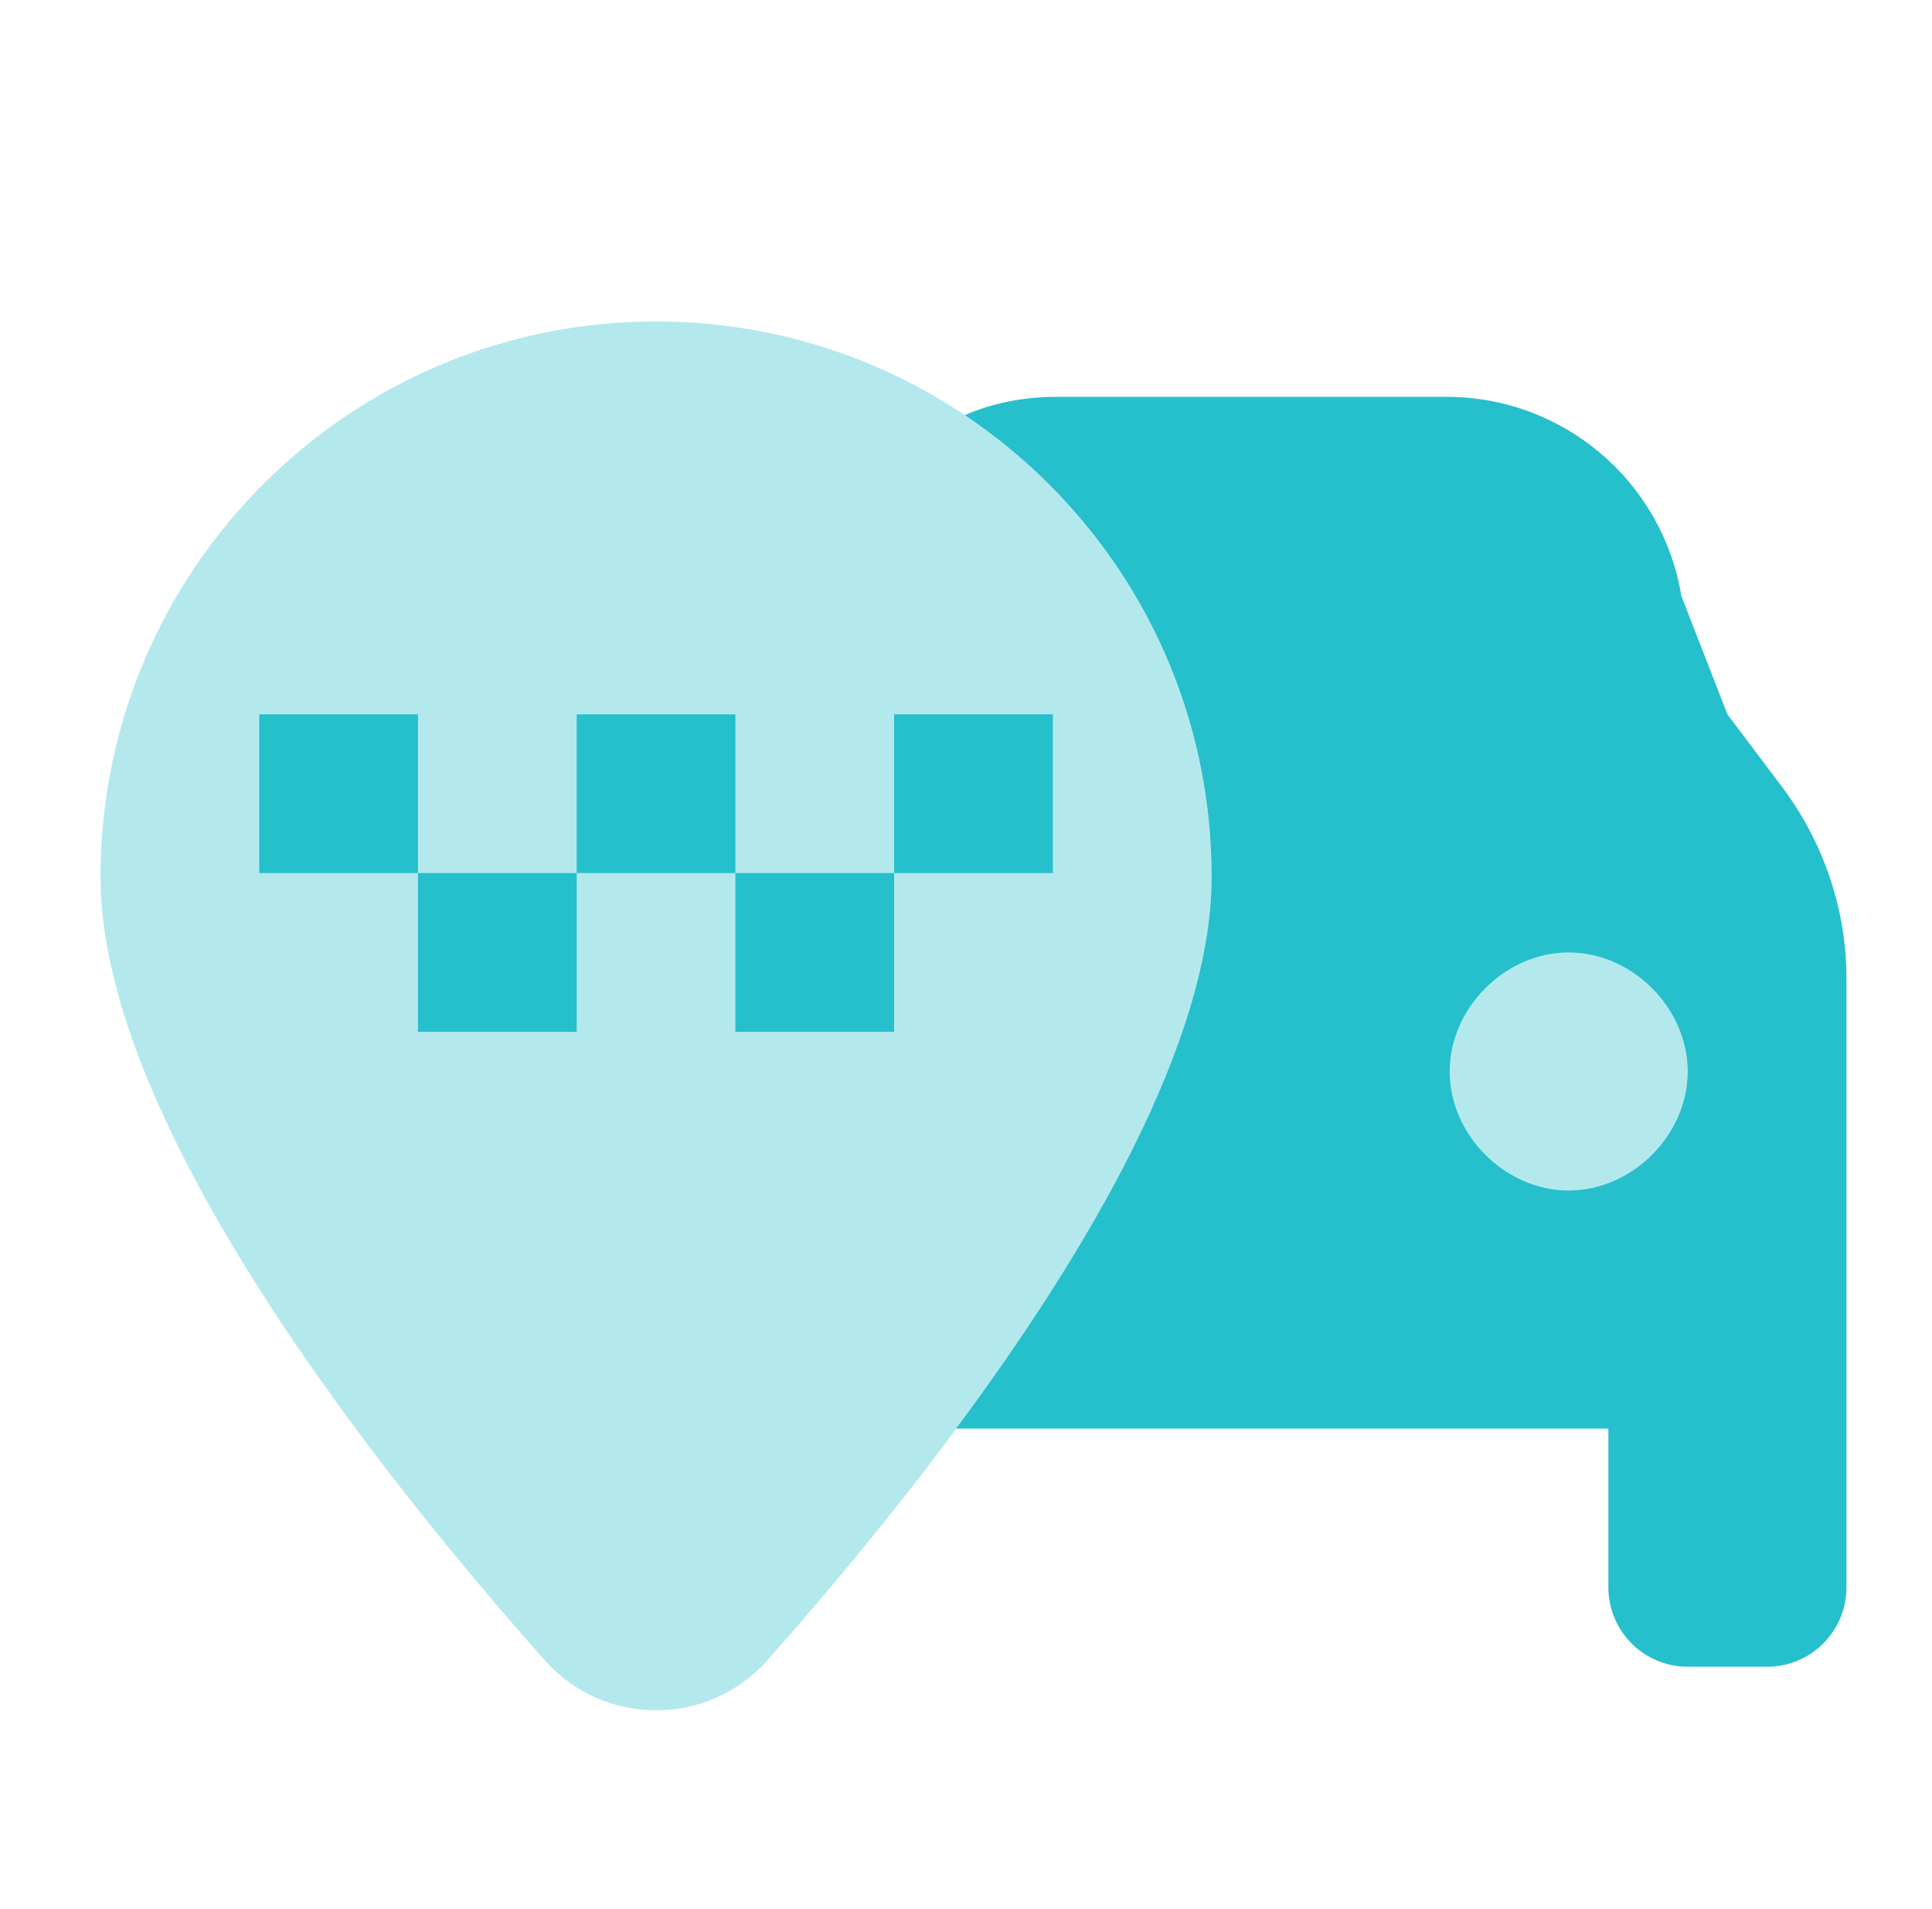
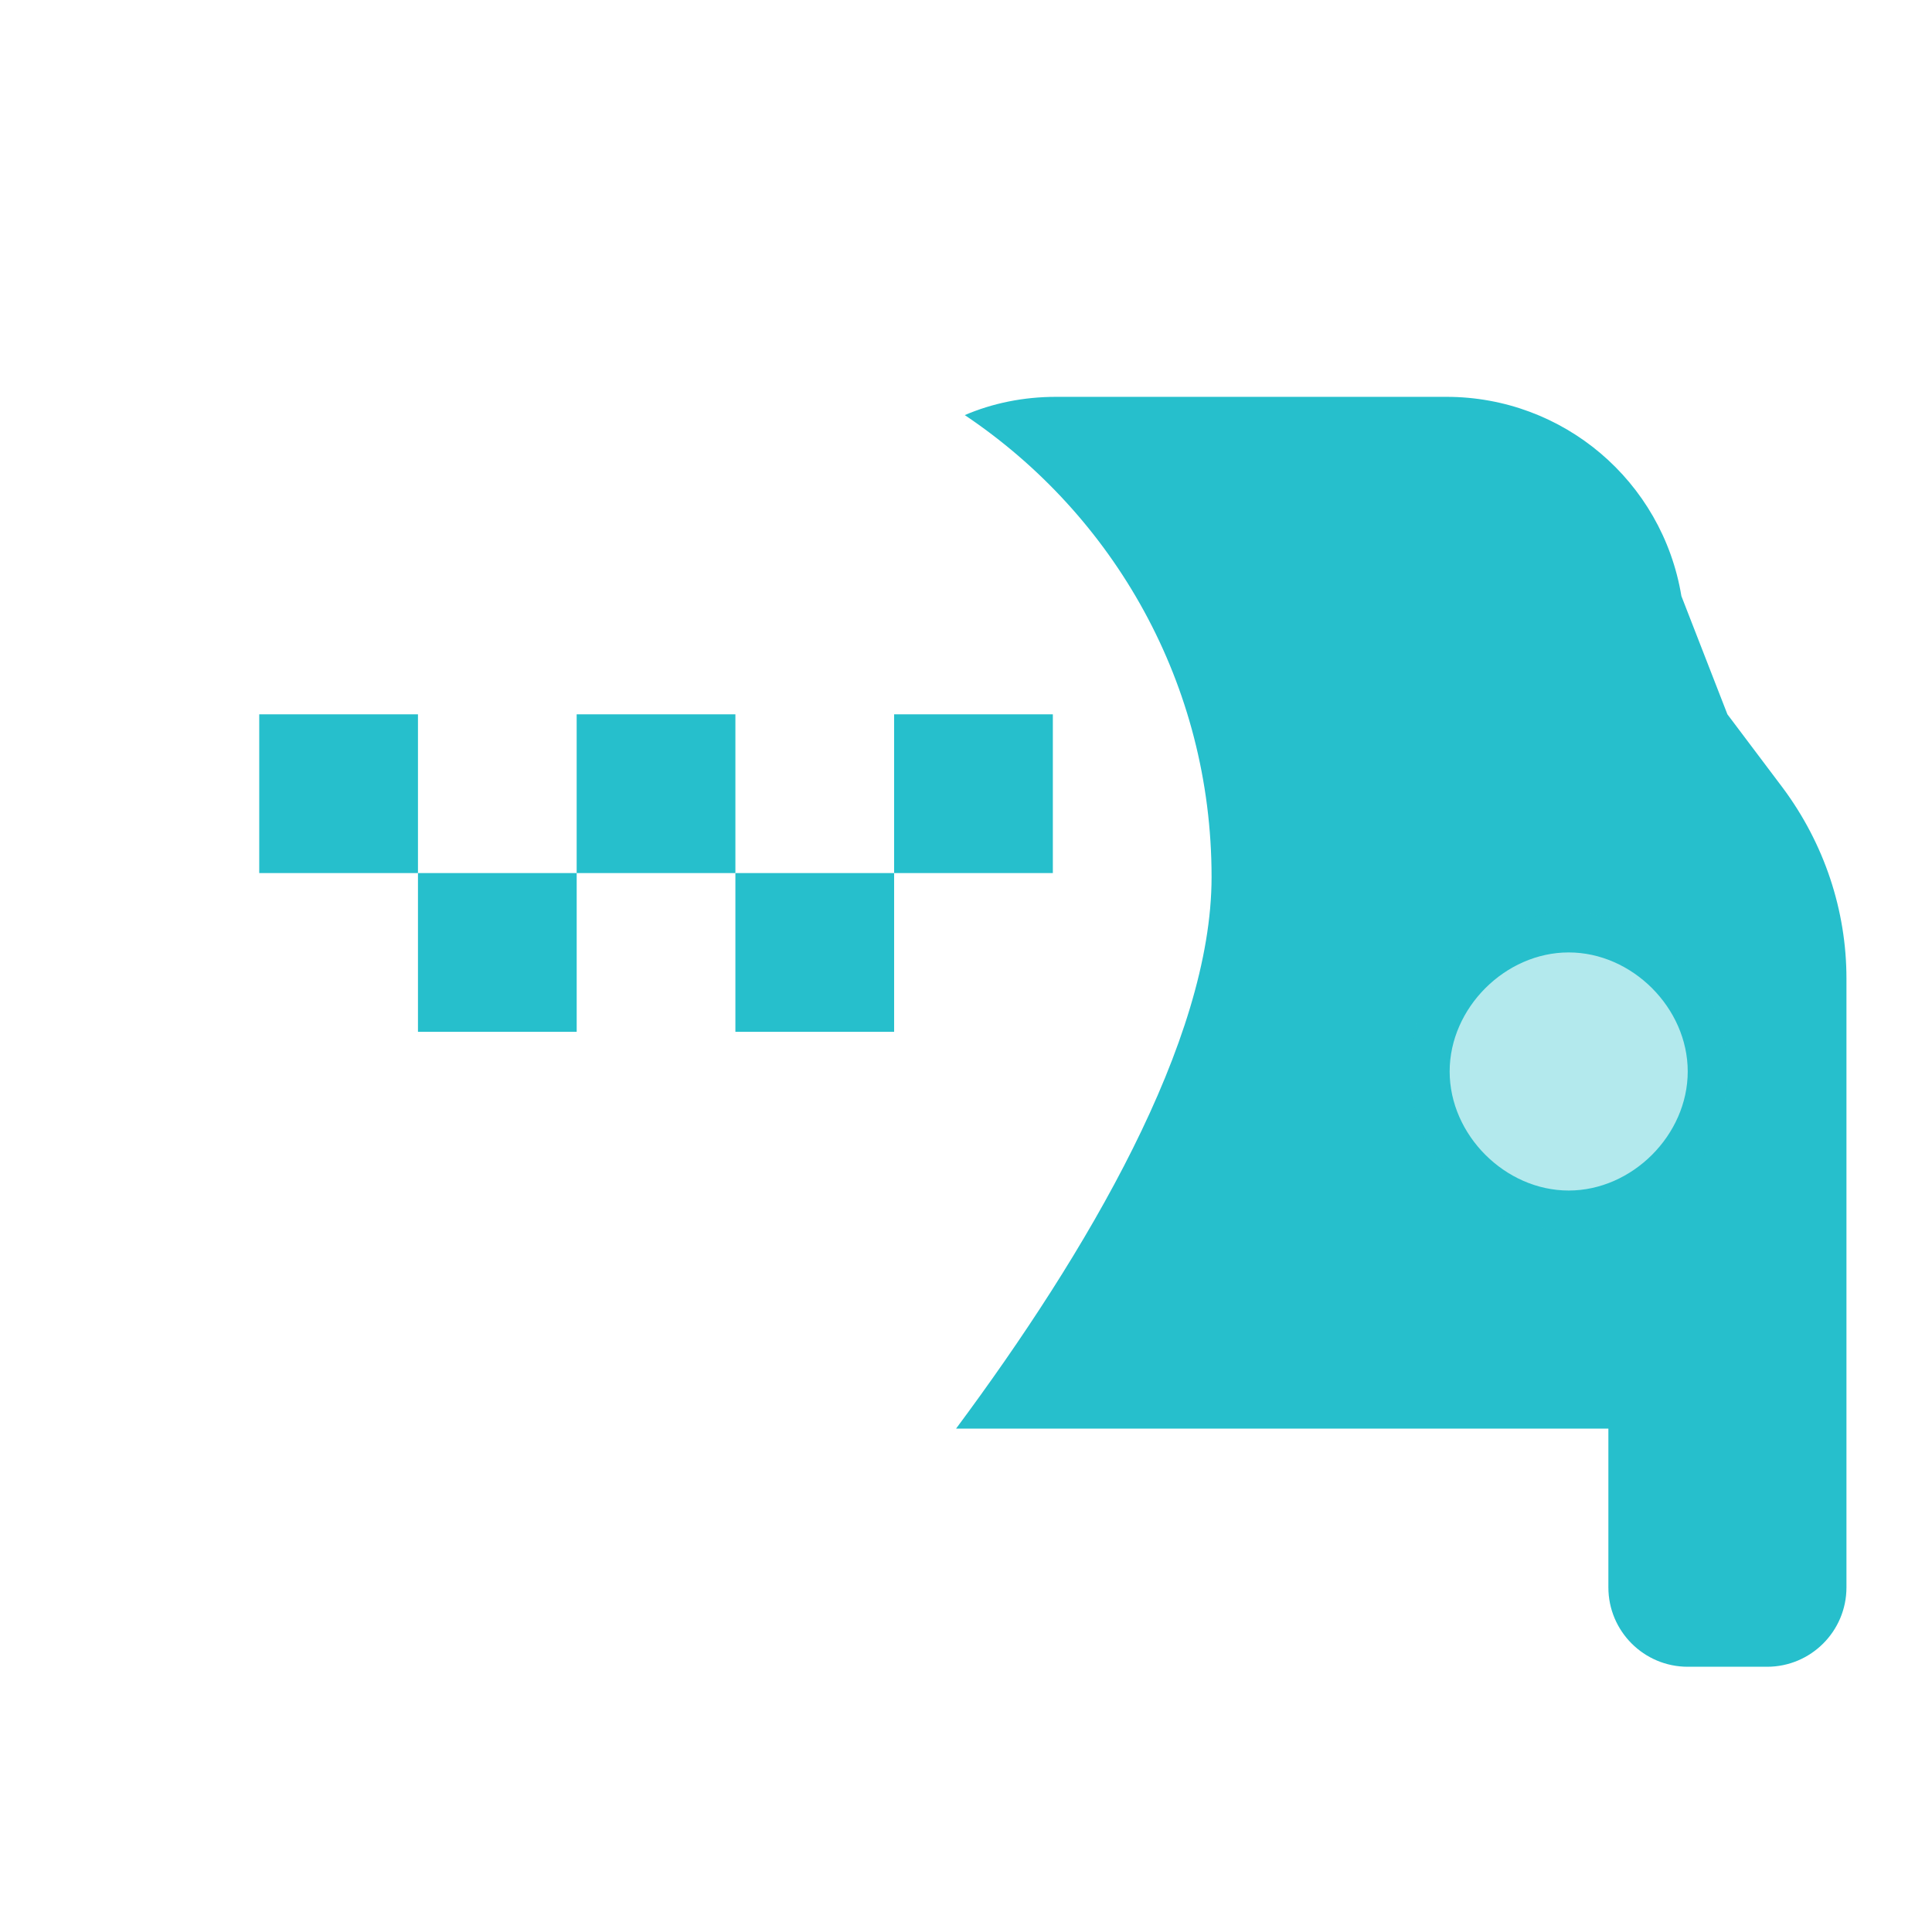
<svg xmlns="http://www.w3.org/2000/svg" width="83" height="82" viewBox="0 0 83 82" fill="none">
  <path d="M76.598 33.855L74.211 30.685L72.234 25.605C71.415 20.661 67.154 17.047 62.142 17.047H45.367C43.969 17.047 42.64 17.32 41.447 17.831C47.856 22.127 52.05 29.389 52.05 37.674C52.05 44.732 46.697 53.801 41.072 61.37H69.097V68.188C69.097 70.07 70.624 71.598 72.506 71.598H75.916C77.798 71.598 79.325 70.07 79.325 68.188V42.038C79.325 39.106 78.371 36.242 76.598 33.855ZM62.278 46.027C62.278 43.3 64.665 40.913 67.392 40.913C70.12 40.913 72.506 43.3 72.506 46.027C72.506 48.755 70.12 51.141 67.392 51.141C64.665 51.141 62.278 48.755 62.278 46.027Z" fill="#26BFCC" />
-   <path opacity="0.35" d="M4.318 37.674C4.318 24.493 15.003 13.808 28.184 13.808C41.365 13.808 52.05 24.493 52.05 37.674C52.05 48.305 39.926 63.483 32.961 71.325C30.421 74.186 25.948 74.186 23.408 71.325C16.442 63.483 4.318 48.308 4.318 37.674Z" fill="#26BFCC" />
  <path d="M17.956 30.685H11.137V37.504H17.956V30.685Z" fill="#26BFCC" />
  <path d="M24.775 37.504H17.956V44.322H24.775V37.504Z" fill="#26BFCC" />
  <path d="M31.593 30.685H24.774V37.504H31.593V30.685Z" fill="#26BFCC" />
  <path d="M38.412 37.504H31.593V44.322H38.412V37.504Z" fill="#26BFCC" />
  <path d="M45.231 30.685H38.412V37.504H45.231V30.685Z" fill="#26BFCC" />
  <path opacity="0.35" d="M67.392 52.846C71.158 52.846 74.211 49.793 74.211 46.027C74.211 42.261 71.158 39.208 67.392 39.208C63.626 39.208 60.574 42.261 60.574 46.027C60.574 49.793 63.626 52.846 67.392 52.846Z" fill="#26BFCC" />
</svg>